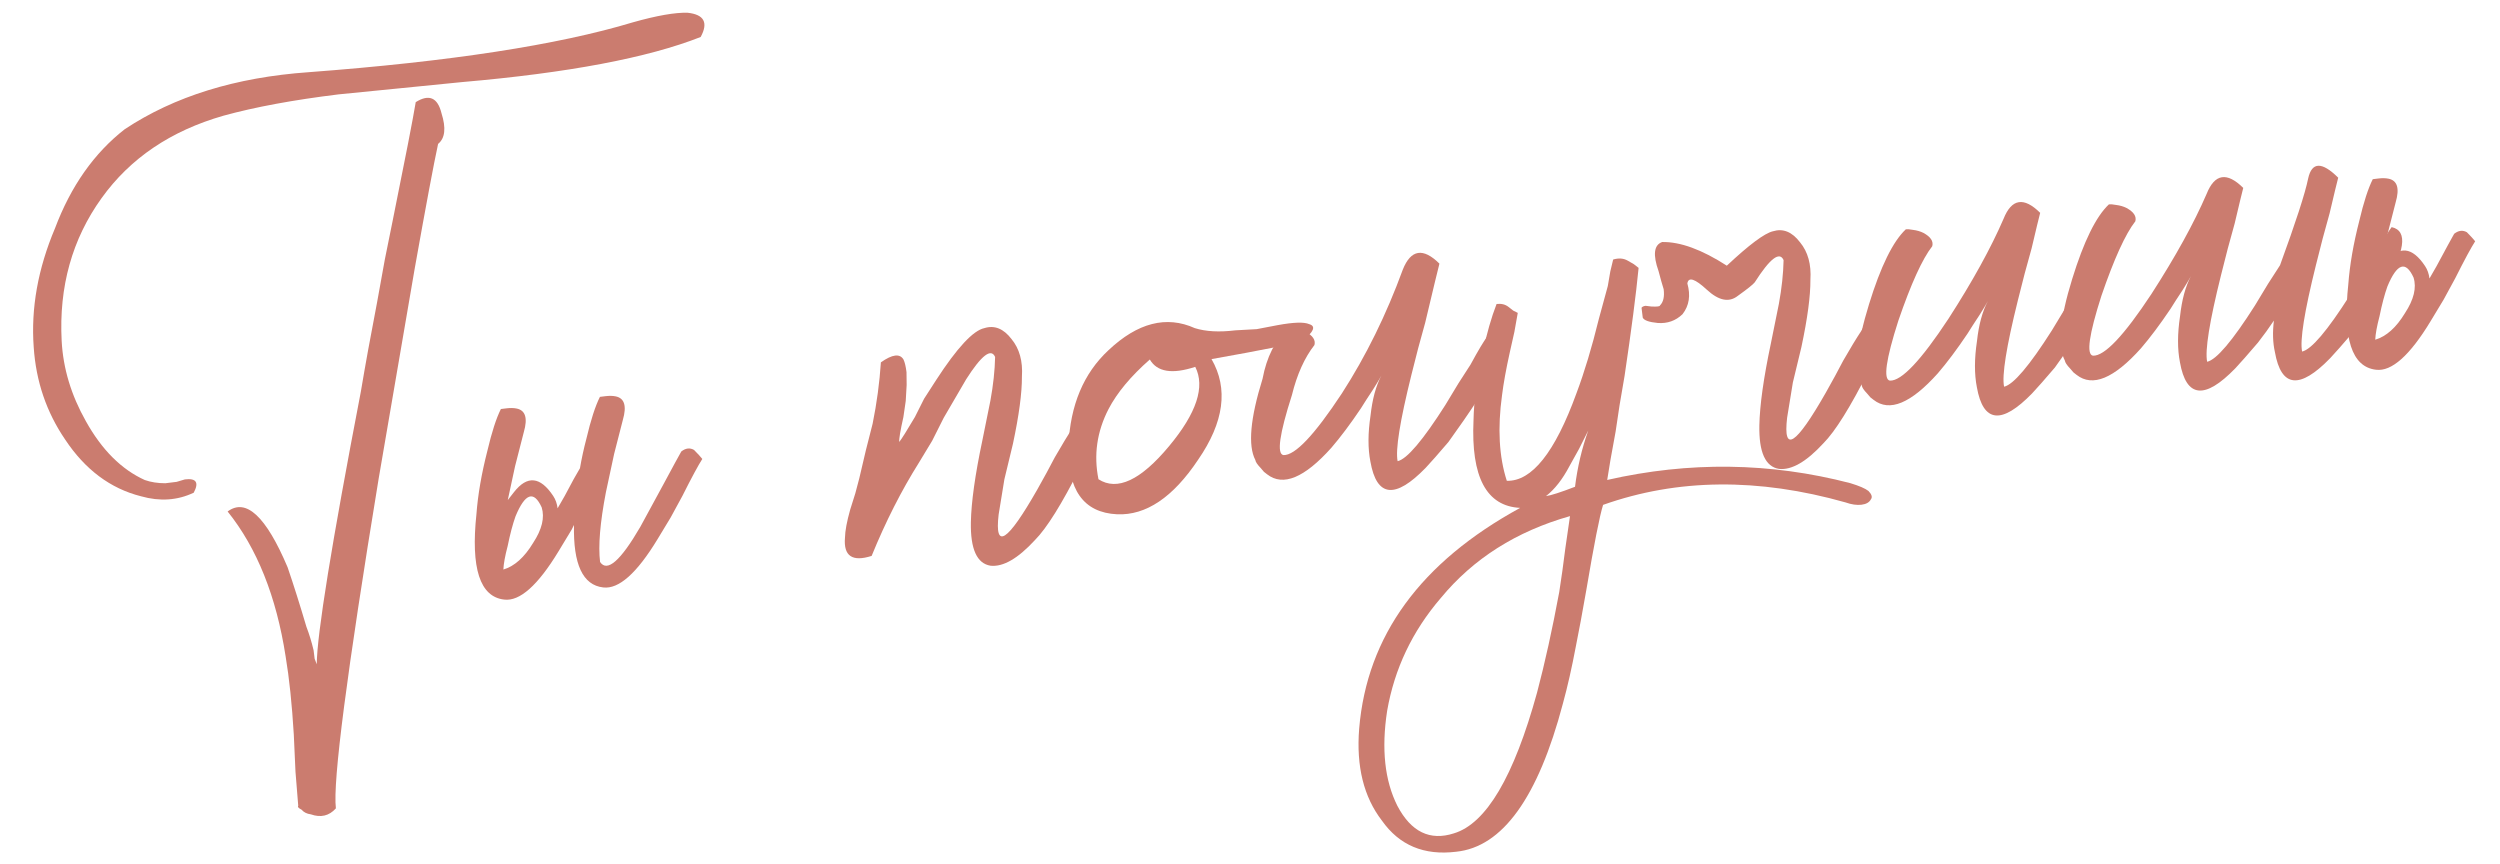
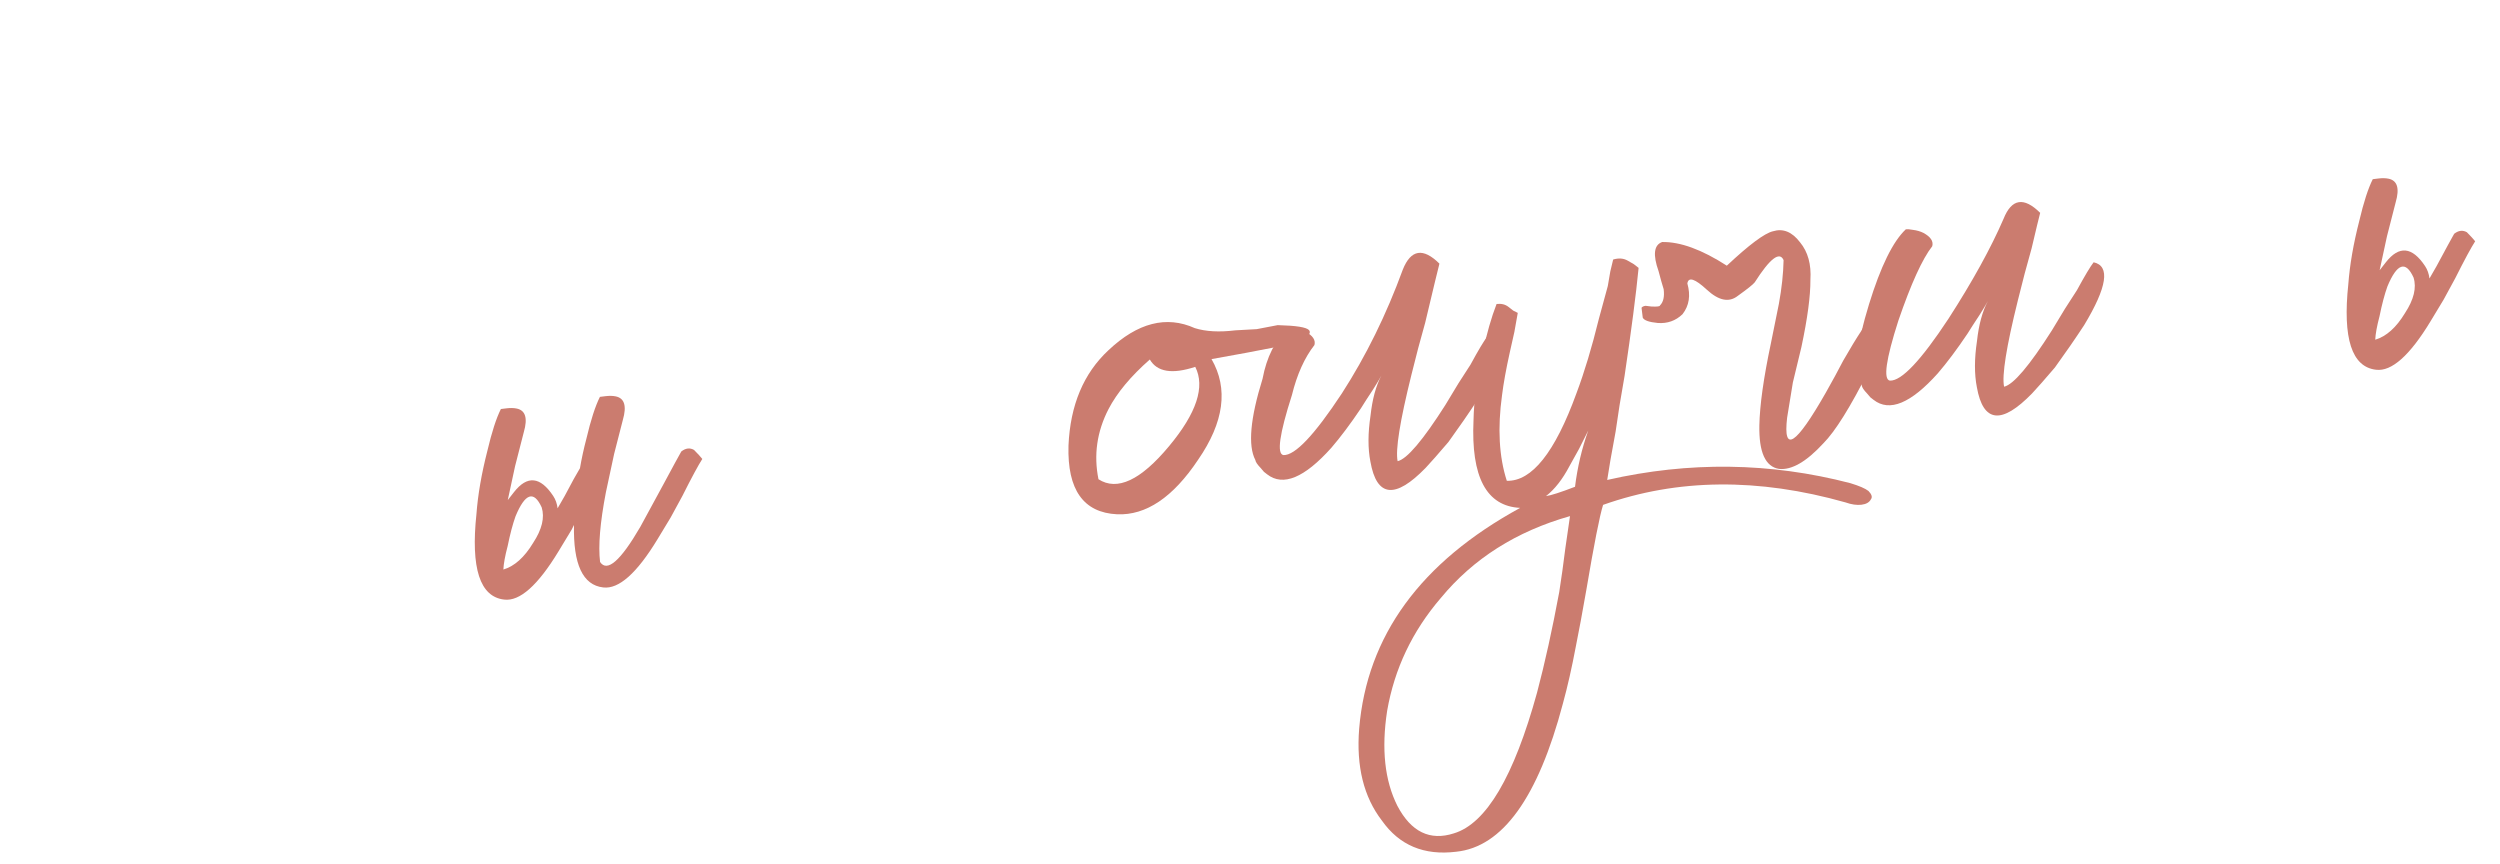
<svg xmlns="http://www.w3.org/2000/svg" width="214" height="74" viewBox="0 0 214 74" fill="none">
  <path d="M206.601 23.759C205.928 22.285 205.181 22.541 204.36 24.526C204.116 25.212 203.892 26.058 203.688 27.067C203.465 27.914 203.342 28.584 203.321 29.079C204.27 28.798 205.119 28.038 205.868 26.799C206.627 25.641 206.872 24.627 206.601 23.759ZM207.963 23.838L208.57 22.78C209.371 21.289 209.872 20.367 210.075 20.014C210.448 19.722 210.812 19.678 211.164 19.88L211.587 20.32L211.874 20.654C211.53 21.187 210.962 22.24 210.172 23.812L209.169 25.656L208.046 27.515C206.274 30.437 204.722 31.816 203.391 31.651C201.313 31.415 200.522 28.972 201.016 24.322C201.141 22.668 201.452 20.868 201.951 18.922C202.328 17.319 202.714 16.124 203.109 15.338L203.593 15.279C203.916 15.239 204.204 15.245 204.456 15.296C205.212 15.449 205.417 16.12 205.072 17.31C204.797 18.409 204.548 19.381 204.324 20.229L203.697 23.133C203.909 22.861 204.087 22.634 204.228 22.453C205.361 21.003 206.481 21.111 207.587 22.778C207.788 23.081 207.913 23.434 207.963 23.838Z" fill="#CB7C6F" />
-   <path d="M194.646 27.44C194.231 28.064 193.776 28.694 193.28 29.328C192.42 30.335 191.773 31.07 191.338 31.533C188.719 34.231 187.141 34.056 186.603 31.008C186.383 29.888 186.386 28.577 186.611 27.074C186.766 25.662 187.076 24.518 187.542 23.641L187.238 24.17L186.828 24.835C186.413 25.459 186.069 25.993 185.796 26.437C184.895 27.776 184.05 28.904 183.261 29.821C180.955 32.398 179.123 33.156 177.763 32.094L177.491 31.881L177.204 31.548C176.923 31.255 176.772 31.027 176.752 30.866C176.109 29.634 176.316 27.314 177.372 23.906C178.368 20.67 179.417 18.534 180.519 17.497C180.68 17.477 180.887 17.493 181.139 17.544C181.472 17.585 181.769 17.671 182.031 17.803C182.646 18.137 182.897 18.516 182.786 18.94C181.936 20.027 180.968 22.154 179.881 25.319C178.815 28.646 178.574 30.355 179.159 30.447C180.147 30.49 181.816 28.728 184.164 25.162C186.229 21.959 187.804 19.102 188.889 16.592C189.579 14.869 190.623 14.7 192.022 16.085C191.911 16.508 191.666 17.521 191.289 19.125L190.695 21.287L190.115 23.571C189.127 27.544 188.734 30.009 188.933 30.968C189.731 30.788 191.091 29.187 193.014 26.165L194.138 24.306L195.171 22.704C196.52 19.015 197.323 16.54 197.578 15.28C197.894 13.848 198.751 13.824 200.15 15.21C200.038 15.633 199.794 16.646 199.417 18.25L198.823 20.412L198.243 22.696C197.255 26.669 196.862 29.134 197.061 30.093C197.859 29.913 199.219 28.312 201.142 25.29L202.266 23.431L203.299 21.829C203.967 20.6 204.443 19.804 204.726 19.442C206.158 19.757 205.887 21.552 203.912 24.827C203.153 25.985 202.318 27.194 201.408 28.453C200.548 29.46 199.901 30.195 199.466 30.658C196.847 33.356 195.269 33.181 194.731 30.133C194.551 29.336 194.523 28.438 194.646 27.44Z" fill="#CB7C6F" />
  <path d="M171.55 33.102C172.347 32.922 173.708 31.321 175.631 28.299L176.755 26.44L177.787 24.839C178.456 23.609 178.932 22.813 179.215 22.451C180.647 22.767 180.376 24.562 178.401 27.836C177.642 28.995 176.807 30.203 175.896 31.462C175.037 32.469 174.39 33.204 173.955 33.667C171.336 36.365 169.758 36.19 169.219 33.143C169 32.022 169.003 30.711 169.228 29.208C169.382 27.796 169.693 26.652 170.159 25.775L169.855 26.304L169.445 26.969C169.03 27.594 168.686 28.128 168.412 28.571C167.512 29.911 166.667 31.039 165.878 31.955C163.572 34.533 161.739 35.29 160.38 34.228L160.108 34.016L159.821 33.682C159.539 33.389 159.389 33.161 159.369 33C158.726 31.768 158.933 29.448 159.989 26.041C160.985 22.805 162.034 20.668 163.136 19.631C163.297 19.612 163.504 19.627 163.756 19.678C164.089 19.719 164.386 19.806 164.648 19.937C165.263 20.272 165.514 20.65 165.402 21.074C164.552 22.162 163.584 24.288 162.498 27.453C161.432 30.78 161.191 32.49 161.776 32.582C162.764 32.624 164.433 30.862 166.781 27.296C168.846 24.093 170.421 21.236 171.506 18.727C172.195 17.003 173.24 16.834 174.639 18.219C174.527 18.642 174.283 19.656 173.906 21.259L173.311 23.422L172.731 25.705C171.744 29.678 171.35 32.144 171.55 33.102Z" fill="#CB7C6F" />
  <path d="M148.749 25.331C148.001 25.915 147.119 25.736 146.102 24.796C145.085 23.855 144.53 23.678 144.438 24.263C144.729 25.292 144.591 26.17 144.024 26.895C143.438 27.459 142.731 27.709 141.904 27.647C141.158 27.575 140.729 27.422 140.619 27.19L140.515 26.342C140.585 26.252 140.701 26.197 140.863 26.177L141.362 26.238C141.856 26.26 142.099 26.23 142.089 26.149C142.382 25.867 142.489 25.404 142.41 24.758L142.199 24.046L141.974 23.213C141.473 21.8 141.575 20.968 142.282 20.717C143.836 20.69 145.68 21.365 147.816 22.742C149.727 20.95 151.04 19.97 151.757 19.799C152.625 19.529 153.401 19.843 154.085 20.743C154.759 21.561 155.055 22.631 154.971 23.953C154.978 25.345 154.722 27.261 154.202 29.701L153.469 32.741L152.978 35.752C152.618 38.828 153.719 38.119 156.282 33.625L157.087 32.174L157.786 30.859C158.393 29.801 158.905 28.96 159.32 28.335C160.261 26.663 160.873 25.973 161.155 26.266C162.012 26.571 161.62 28.381 159.978 31.696C158.397 34.84 157.097 36.926 156.075 37.953C154.629 39.523 153.367 40.252 152.288 40.139C151.118 39.954 150.556 38.712 150.601 36.412C150.635 34.687 150.963 32.352 151.585 29.408L152.273 26.005C152.518 24.664 152.652 23.418 152.675 22.268C152.333 21.491 151.51 22.124 150.204 24.169C150.062 24.351 149.577 24.738 148.749 25.331Z" fill="#CB7C6F" />
  <path d="M134.822 41.668C135.027 40.004 135.404 38.401 135.952 36.859L135.162 38.431L134.356 39.882C133.759 41.02 133.086 41.882 132.338 42.465C132.742 42.415 133.57 42.15 134.822 41.668ZM124.452 71.335C127.218 70.504 129.592 66.484 131.575 59.275C132.246 56.734 132.878 53.871 133.47 50.684C133.654 49.514 133.829 48.264 133.993 46.933C134.126 46.015 134.259 45.097 134.392 44.179C129.799 45.481 126.112 47.818 123.331 51.192C120.893 54.031 119.363 57.251 118.739 60.851C118.238 64.109 118.53 66.818 119.615 68.979C120.79 71.211 122.402 71.997 124.452 71.335ZM130.127 43.474C127.242 43.337 125.91 40.837 126.133 35.975C126.167 34.25 126.423 32.334 126.902 30.226C127.269 28.542 127.67 27.141 128.107 26.022C128.51 25.973 128.848 26.054 129.12 26.266L129.528 26.585L129.921 26.783L129.63 28.416L129.233 30.186C128.917 31.618 128.697 32.833 128.574 33.831C128.184 36.665 128.32 39.107 128.982 41.156C131.12 41.221 133.108 38.724 134.945 33.664C135.625 31.859 136.265 29.732 136.866 27.282C137.089 26.435 137.344 25.503 137.628 24.484L137.843 23.229L138.087 22.215C138.562 22.075 138.975 22.106 139.328 22.309L139.857 22.613L140.265 22.931C140.048 25.171 139.648 28.252 139.064 32.175L138.635 34.686L138.297 36.94C137.95 38.785 137.71 40.166 137.577 41.084C144.592 39.486 151.527 39.576 158.383 41.357C159.149 41.59 159.668 41.813 159.94 42.026C160.222 42.319 160.292 42.556 160.151 42.737C160.019 42.999 159.751 43.155 159.348 43.205C158.944 43.254 158.485 43.188 157.971 43.005C150.5 40.891 143.585 40.961 137.224 43.217C136.93 44.155 136.45 46.59 135.786 50.523C135.449 52.449 135.153 54.042 134.898 55.303C134.551 57.148 134.179 58.792 133.782 60.233C131.656 68.279 128.611 72.504 124.645 72.909C121.9 73.246 119.784 72.359 118.295 70.248C116.736 68.226 116.086 65.602 116.345 62.374C117.008 54.426 121.602 48.126 130.127 43.474Z" fill="#CB7C6F" />
  <path d="M119.637 39.477C120.435 39.297 121.795 37.696 123.719 34.673L124.842 32.815L125.875 31.213C126.543 29.983 127.019 29.188 127.302 28.825C128.734 29.141 128.463 30.936 126.489 34.21C125.73 35.369 124.895 36.578 123.984 37.837C123.124 38.844 122.477 39.579 122.042 40.042C119.424 42.74 117.845 42.565 117.307 39.517C117.087 38.397 117.09 37.085 117.316 35.583C117.47 34.17 117.78 33.026 118.246 32.15L117.942 32.678L117.532 33.343C117.117 33.968 116.773 34.502 116.5 34.945C115.599 36.285 114.754 37.413 113.965 38.329C111.66 40.907 109.827 41.664 108.467 40.602L108.195 40.39L107.909 40.056C107.627 39.763 107.476 39.536 107.456 39.374C106.813 38.142 107.02 35.822 108.077 32.415C108.424 30.569 109.148 29.128 110.25 28.092C110.411 28.072 110.618 28.087 110.87 28.139C111.203 28.18 111.501 28.266 111.763 28.398C112.377 28.732 112.629 29.111 112.517 29.534C111.667 30.622 111.023 32.053 110.586 33.828C109.519 37.154 109.278 38.864 109.863 38.956C110.852 38.998 112.52 37.237 114.868 33.67C116.933 30.467 118.671 26.935 120.082 23.074C120.772 21.351 121.816 21.181 123.215 22.567C123.103 22.99 122.696 24.679 121.994 27.633L121.399 29.796L120.819 32.079C119.832 36.052 119.438 38.518 119.637 39.477Z" fill="#CB7C6F" />
-   <path d="M111.503 29.167C110.796 29.418 108.197 29.942 103.706 30.739C105.164 33.264 104.779 36.138 102.553 39.362C100.407 42.575 98.098 44.129 95.627 44.023C92.742 43.885 91.354 41.925 91.463 38.142C91.612 34.682 92.753 31.961 94.886 29.978C97.383 27.623 99.846 26.993 102.275 28.088C103.212 28.382 104.367 28.445 105.739 28.277L107.571 28.175L109.372 27.831C110.735 27.581 111.632 27.553 112.066 27.746C112.661 27.919 112.473 28.392 111.503 29.167ZM98.425 30.773C96.798 32.202 95.619 33.617 94.89 35.017C93.897 36.942 93.61 38.944 94.029 41.023C95.631 42.055 97.646 41.111 100.073 38.191C102.43 35.361 103.177 33.098 102.313 31.402C100.344 32.053 99.048 31.843 98.425 30.773Z" fill="#CB7C6F" />
-   <path d="M75.404 31.018C76.384 30.324 77.03 30.245 77.342 30.78C77.452 31.013 77.537 31.371 77.597 31.855L77.609 32.96L77.531 34.322L77.331 35.698C77.066 36.878 76.948 37.589 76.978 37.831C77.191 37.559 77.636 36.849 78.315 35.7L79.105 34.128L80.137 32.527C81.929 29.766 83.304 28.286 84.263 28.087C85.131 27.816 85.907 28.131 86.591 29.03C87.266 29.849 87.561 30.919 87.477 32.24C87.484 33.632 87.228 35.548 86.708 37.989L85.975 41.029L85.484 44.039C85.124 47.115 86.226 46.406 88.788 41.912L89.593 40.461L90.292 39.147C90.899 38.089 91.411 37.247 91.826 36.623C92.767 34.95 93.379 34.26 93.661 34.554C94.518 34.858 94.126 36.668 92.484 39.983C90.903 43.128 89.603 45.213 88.582 46.24C87.135 47.81 85.873 48.539 84.794 48.426C83.624 48.242 83.062 46.999 83.107 44.7C83.141 42.974 83.469 40.64 84.091 37.695L84.779 34.292C85.024 32.951 85.158 31.705 85.181 30.555C84.839 29.778 84.016 30.412 82.71 32.457C82.305 33.162 81.662 34.265 80.781 35.766L79.793 37.731L78.669 39.59C77.161 41.988 75.808 44.653 74.612 47.586C72.956 48.117 72.195 47.596 72.33 46.023C72.341 45.448 72.489 44.651 72.774 43.633L73.216 42.226L73.552 40.956L74.117 38.551L74.697 36.268C75.054 34.503 75.29 32.753 75.404 31.018Z" fill="#CB7C6F" />
+   <path d="M111.503 29.167C110.796 29.418 108.197 29.942 103.706 30.739C105.164 33.264 104.779 36.138 102.553 39.362C100.407 42.575 98.098 44.129 95.627 44.023C92.742 43.885 91.354 41.925 91.463 38.142C91.612 34.682 92.753 31.961 94.886 29.978C97.383 27.623 99.846 26.993 102.275 28.088C103.212 28.382 104.367 28.445 105.739 28.277L107.571 28.175L109.372 27.831C112.661 27.919 112.473 28.392 111.503 29.167ZM98.425 30.773C96.798 32.202 95.619 33.617 94.89 35.017C93.897 36.942 93.61 38.944 94.029 41.023C95.631 42.055 97.646 41.111 100.073 38.191C102.43 35.361 103.177 33.098 102.313 31.402C100.344 32.053 99.048 31.843 98.425 30.773Z" fill="#CB7C6F" />
  <path d="M46.369 43.433C45.696 41.959 44.949 42.215 44.127 44.2C43.884 44.886 43.66 45.733 43.456 46.741C43.232 47.588 43.11 48.258 43.089 48.753C44.037 48.472 44.886 47.712 45.636 46.473C46.395 45.315 46.639 44.301 46.369 43.433ZM43.465 42.807C43.677 42.535 43.854 42.308 43.996 42.127C45.129 40.676 46.248 40.785 47.354 42.452C47.556 42.755 47.681 43.108 47.73 43.512L48.338 42.454C48.936 41.315 49.371 40.524 49.645 40.081C49.788 39.244 49.971 38.402 50.195 37.555C50.572 35.952 50.958 34.757 51.353 33.971L51.837 33.912C52.16 33.872 52.447 33.878 52.7 33.929C53.456 34.082 53.661 34.753 53.316 35.943C53.041 37.042 52.791 38.015 52.568 38.862L51.864 42.144C51.364 44.746 51.199 46.733 51.367 48.105C51.971 49.014 53.118 48.013 54.809 45.101L55.812 43.257L56.814 41.413C57.615 39.922 58.116 39 58.319 38.647C58.692 38.356 59.056 38.311 59.408 38.514L59.831 38.953L60.118 39.287C59.774 39.821 59.206 40.874 58.416 42.446L57.413 44.29L56.289 46.148C54.518 49.07 52.966 50.449 51.635 50.285C49.89 50.089 49.057 48.307 49.135 44.937L48.937 45.331L47.813 47.189C46.041 50.111 44.49 51.49 43.158 51.325C41.081 51.089 40.289 48.646 40.784 43.996C40.908 42.342 41.22 40.542 41.718 38.596C42.095 36.993 42.481 35.798 42.876 35.012L43.361 34.953C43.684 34.913 43.971 34.919 44.223 34.97C44.98 35.123 45.185 35.794 44.839 36.984C44.565 38.083 44.315 39.056 44.091 39.903L43.465 42.807Z" fill="#CB7C6F" />
-   <path d="M28.752 69.196C28.175 69.841 27.458 70.01 26.602 69.706C26.269 69.665 26.007 69.533 25.816 69.311C25.554 69.179 25.458 69.068 25.529 68.977L25.293 66.056L25.149 62.878C24.993 60.275 24.761 58.05 24.452 56.203C23.656 51.057 22.001 46.917 19.485 43.784C21.062 42.607 22.773 44.2 24.62 48.562C25.131 50.056 25.667 51.752 26.228 53.65C26.469 54.276 26.674 54.947 26.844 55.664L26.933 56.39L27.114 56.86C27.13 54.318 28.387 46.542 30.887 33.534C31.265 31.275 31.73 28.719 32.281 25.865L32.94 22.22L33.628 18.816C34.699 13.522 35.352 10.165 35.587 8.743C36.728 8.029 37.464 8.348 37.794 9.701C38.195 10.963 38.097 11.835 37.501 12.318C37.134 14.002 36.466 17.567 35.495 23.012C34.443 29.123 33.416 35.108 32.414 40.967C29.695 57.526 28.474 66.936 28.752 69.196ZM2.886 29.72C2.641 26.39 3.248 22.997 4.709 19.54C6.068 15.931 8.057 13.106 10.674 11.064C14.917 8.249 20.167 6.621 26.422 6.18C38.52 5.269 47.769 3.846 54.169 1.913C56.228 1.332 57.793 1.058 58.862 1.091C60.274 1.245 60.646 1.937 59.977 3.167C55.444 4.952 48.636 6.239 39.555 7.026L34.212 7.559L28.991 8.077C25.116 8.553 21.831 9.161 19.136 9.902C14.623 11.194 11.143 13.547 8.694 16.961C6.175 20.466 5.036 24.54 5.278 29.181C5.404 31.541 6.095 33.833 7.351 36.055C8.718 38.51 10.399 40.188 12.394 41.09C12.908 41.273 13.493 41.365 14.149 41.366L15.118 41.247L15.829 41.037C16.798 40.918 17.049 41.297 16.584 42.174C15.19 42.836 13.687 42.939 12.073 42.482C9.452 41.82 7.287 40.201 5.577 37.625C3.978 35.281 3.081 32.646 2.886 29.72Z" fill="#CB7C6F" />
</svg>